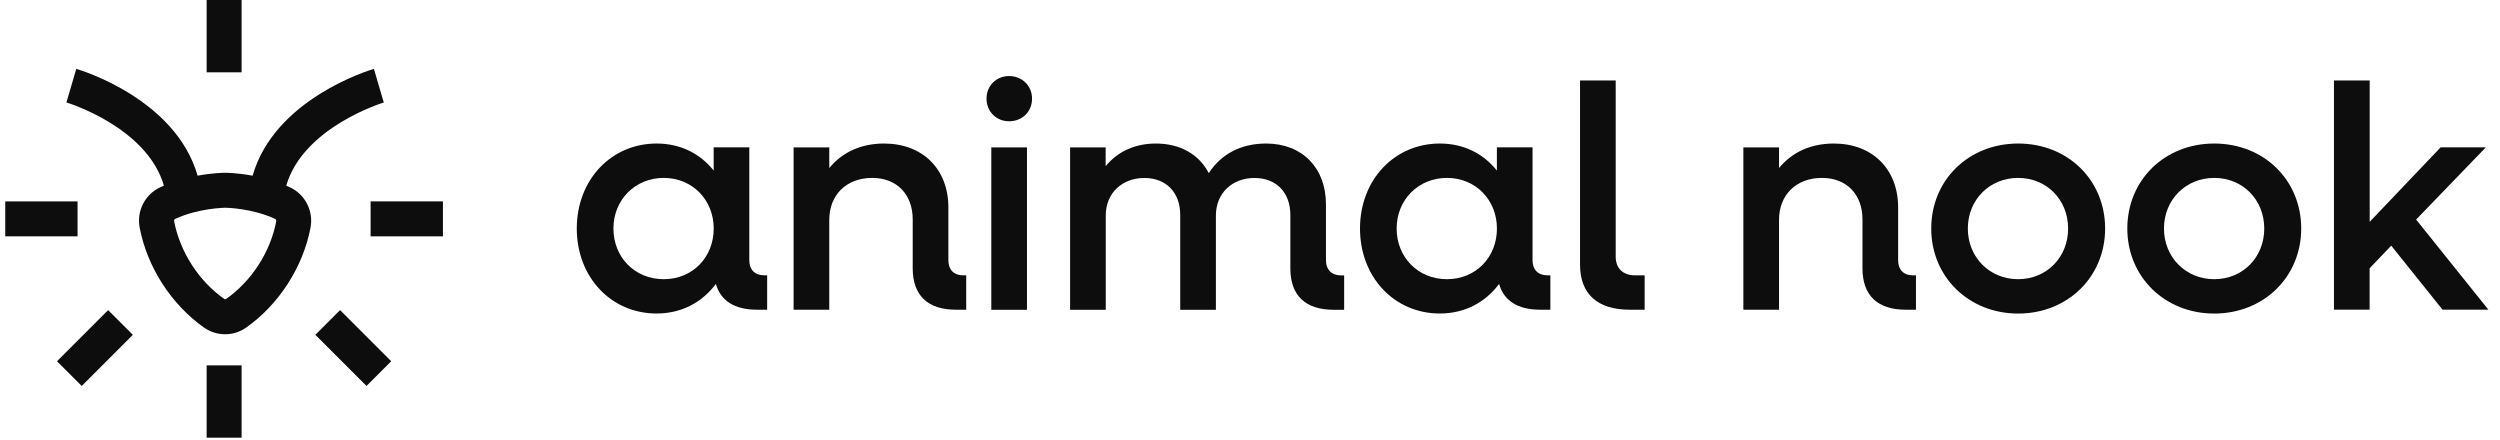
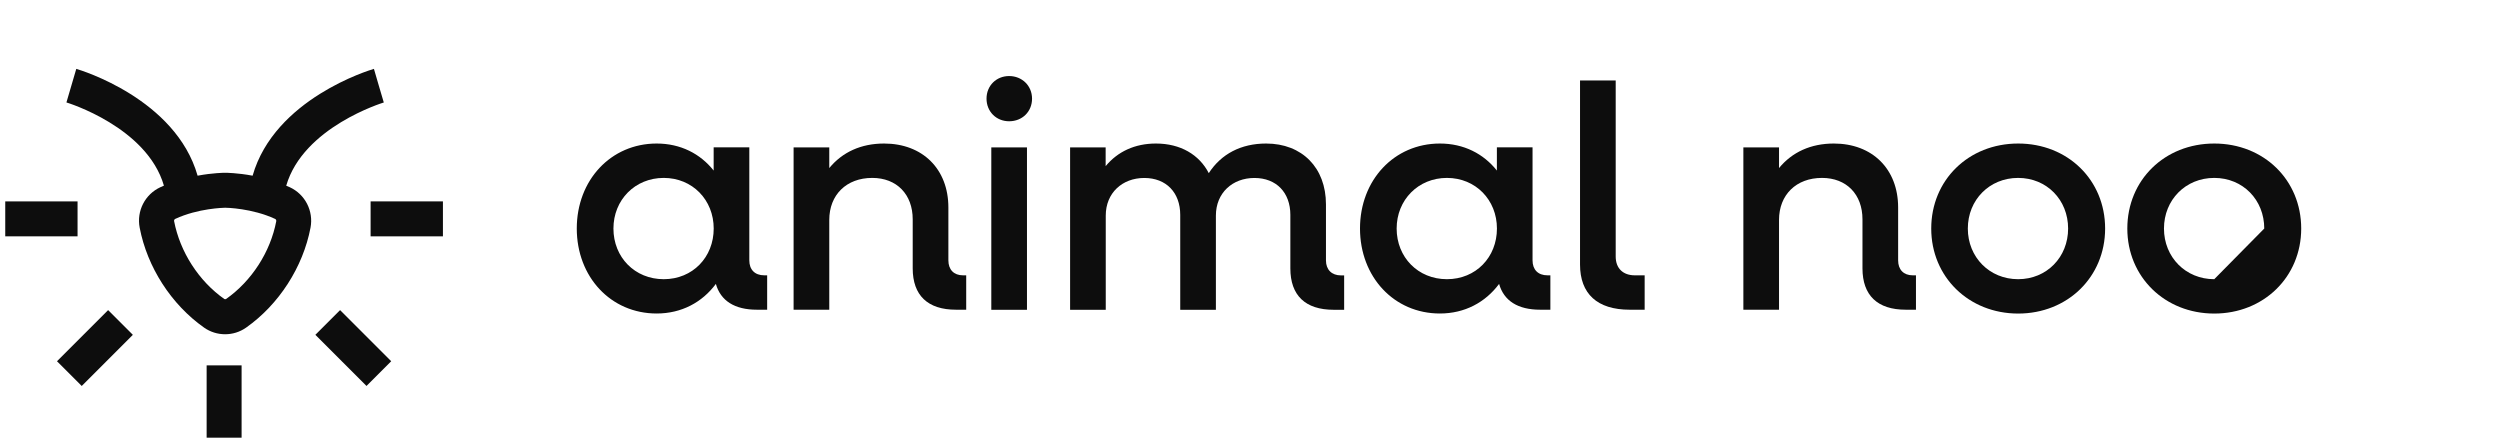
<svg xmlns="http://www.w3.org/2000/svg" width="182" height="32" viewBox="0 0 182 32" fill="none">
  <g clip-path="url(#clip0_64_4069)">
    <path d="M41.989 16.638C41.989 13.113 44.471 10.449 47.805 10.449C49.545 10.449 50.983 11.191 51.954 12.417V10.724H54.55V18.954C54.55 19.625 54.945 20.044 55.641 20.044H55.849V22.547H55.106C53.481 22.547 52.463 21.898 52.115 20.668C51.118 22.013 49.612 22.823 47.805 22.823C44.467 22.823 41.989 20.159 41.989 16.634V16.638ZM51.958 16.638C51.958 14.551 50.406 12.952 48.319 12.952C46.231 12.952 44.658 14.551 44.658 16.638C44.658 18.725 46.21 20.325 48.319 20.325C50.427 20.325 51.958 18.725 51.958 16.638Z" fill="#0D0D0D" />
    <path d="M57.774 10.729H60.371V12.235C61.321 11.076 62.687 10.449 64.359 10.449C67.163 10.449 69.042 12.303 69.042 15.107V18.954C69.042 19.625 69.436 20.044 70.107 20.044H70.34V22.547H69.598C67.535 22.547 66.445 21.504 66.445 19.535V15.964C66.445 14.156 65.288 12.952 63.501 12.952C61.622 12.952 60.371 14.182 60.371 16.01V22.547H57.774V10.724V10.729Z" fill="#0D0D0D" />
    <path d="M71.819 7.182C71.819 6.232 72.536 5.536 73.465 5.536C74.394 5.536 75.133 6.232 75.133 7.182C75.133 8.132 74.416 8.828 73.465 8.828C72.516 8.828 71.819 8.111 71.819 7.182ZM72.167 10.729H74.764V22.552H72.167V10.729Z" fill="#0D0D0D" />
    <path d="M77.894 10.729H80.491V12.095C81.373 11.03 82.625 10.449 84.152 10.449C85.938 10.449 87.304 11.259 87.999 12.604C88.903 11.212 90.341 10.449 92.174 10.449C94.791 10.449 96.53 12.209 96.53 14.877V18.959C96.53 19.629 96.946 20.049 97.621 20.049H97.854V22.552H97.091C95.029 22.552 93.938 21.508 93.938 19.54V15.645C93.938 14.021 92.921 12.956 91.321 12.956C89.722 12.956 88.517 14.046 88.517 15.692V22.552H85.921V15.645C85.921 14.021 84.903 12.956 83.304 12.956C81.704 12.956 80.499 14.046 80.499 15.692V22.552H77.903V10.729H77.894Z" fill="#0D0D0D" />
    <path d="M99.008 16.638C99.008 13.113 101.49 10.449 104.824 10.449C106.563 10.449 108.001 11.191 108.973 12.417V10.724H111.569V18.954C111.569 19.625 111.963 20.044 112.659 20.044H112.867V22.547H112.125C110.5 22.547 109.482 21.898 109.134 20.668C108.137 22.013 106.631 22.823 104.824 22.823C101.485 22.823 99.008 20.159 99.008 16.634V16.638ZM108.977 16.638C108.977 14.551 107.424 12.952 105.337 12.952C103.25 12.952 101.676 14.551 101.676 16.638C101.676 18.725 103.229 20.325 105.337 20.325C107.446 20.325 108.977 18.725 108.977 16.638Z" fill="#0D0D0D" />
    <path d="M115.026 19.255V5.858H117.623V18.678C117.623 19.535 118.157 20.044 119.014 20.044H119.731V22.547H118.641C116.278 22.547 115.026 21.389 115.026 19.255Z" fill="#0D0D0D" />
    <path d="M126.917 10.729H129.513V12.235C130.463 11.076 131.829 10.449 133.501 10.449C136.305 10.449 138.184 12.303 138.184 15.107V18.954C138.184 19.625 138.578 20.044 139.249 20.044H139.482V22.547H138.74C136.678 22.547 135.588 21.504 135.588 19.535V15.964C135.588 14.156 134.43 12.952 132.644 12.952C130.764 12.952 129.513 14.182 129.513 16.01V22.547H126.917V10.724V10.729Z" fill="#0D0D0D" />
    <path d="M140.594 16.638C140.594 13.113 143.305 10.449 146.924 10.449C150.542 10.449 153.253 13.113 153.253 16.638C153.253 20.163 150.517 22.827 146.924 22.827C143.33 22.827 140.594 20.163 140.594 16.638ZM150.559 16.638C150.559 14.551 149.006 12.952 146.919 12.952C144.832 12.952 143.258 14.551 143.258 16.638C143.258 18.725 144.836 20.325 146.919 20.325C149.002 20.325 150.559 18.725 150.559 16.638Z" fill="#0D0D0D" />
-     <path d="M154.869 16.638C154.869 13.113 157.58 10.449 161.198 10.449C164.817 10.449 167.528 13.113 167.528 16.638C167.528 20.163 164.791 22.827 161.198 22.827C157.605 22.827 154.869 20.163 154.869 16.638ZM164.838 16.638C164.838 14.551 163.286 12.952 161.198 12.952C159.111 12.952 157.537 14.551 157.537 16.638C157.537 18.725 159.116 20.325 161.198 20.325C163.281 20.325 164.838 18.725 164.838 16.638Z" fill="#0D0D0D" />
-     <path d="M169.916 5.858H172.513V16.15L177.679 10.724H180.971L175.893 15.984L181.154 22.543H177.815L174.082 17.885L172.508 19.531V22.543H169.912V5.858H169.916Z" fill="#0D0D0D" />
+     <path d="M154.869 16.638C154.869 13.113 157.58 10.449 161.198 10.449C164.817 10.449 167.528 13.113 167.528 16.638C167.528 20.163 164.791 22.827 161.198 22.827C157.605 22.827 154.869 20.163 154.869 16.638ZM164.838 16.638C164.838 14.551 163.286 12.952 161.198 12.952C159.111 12.952 157.537 14.551 157.537 16.638C157.537 18.725 159.116 20.325 161.198 20.325Z" fill="#0D0D0D" />
    <path d="M27.939 7.458L27.578 6.236L27.222 5.014C26.899 5.107 19.989 7.195 18.39 12.79C17.274 12.582 16.447 12.578 16.387 12.578C16.328 12.578 15.505 12.582 14.385 12.79C12.786 7.195 5.875 5.107 5.553 5.014L4.836 7.458C4.9 7.475 10.699 9.248 11.933 13.515C11.848 13.554 11.759 13.588 11.674 13.63C10.554 14.148 9.935 15.361 10.168 16.574C10.716 19.446 12.468 22.165 14.856 23.849C15.314 24.172 15.849 24.333 16.387 24.333C16.926 24.333 17.461 24.172 17.919 23.849C20.307 22.165 22.059 19.446 22.606 16.574C22.835 15.361 22.216 14.148 21.096 13.63C21.011 13.592 20.922 13.554 20.837 13.52C22.072 9.252 27.871 7.483 27.935 7.462L27.939 7.458ZM16.455 21.767C16.421 21.792 16.362 21.792 16.328 21.767C14.466 20.456 13.104 18.335 12.675 16.099C12.663 16.035 12.697 15.967 12.752 15.938C14.432 15.157 16.303 15.127 16.392 15.123C16.477 15.123 18.347 15.157 20.031 15.938C20.087 15.963 20.12 16.031 20.112 16.099C19.688 18.339 18.322 20.456 16.459 21.767H16.455Z" fill="#0D0D0D" />
-     <path d="M17.588 0H15.043V5.265H17.588V0Z" fill="#0D0D0D" />
    <path d="M17.588 26.599H15.043V31.863H17.588V26.599Z" fill="#0D0D0D" />
    <path d="M32.245 14.661H26.98V17.206H32.245V14.661Z" fill="#0D0D0D" />
    <path d="M5.646 14.661H0.382V17.206H5.646V14.661Z" fill="#0D0D0D" />
    <path d="M24.758 22.576L22.958 24.375L26.681 28.098L28.48 26.298L24.758 22.576Z" fill="#0D0D0D" />
    <path d="M7.871 22.576L4.149 26.299L5.95 28.099L9.671 24.376L7.871 22.576Z" fill="#0D0D0D" />
  </g>
  <defs>
    <clipPath id="clip0_64_4069">
      <rect width="180.772" height="32" fill="white" transform="translate(0.382)" />
    </clipPath>
  </defs>
</svg>